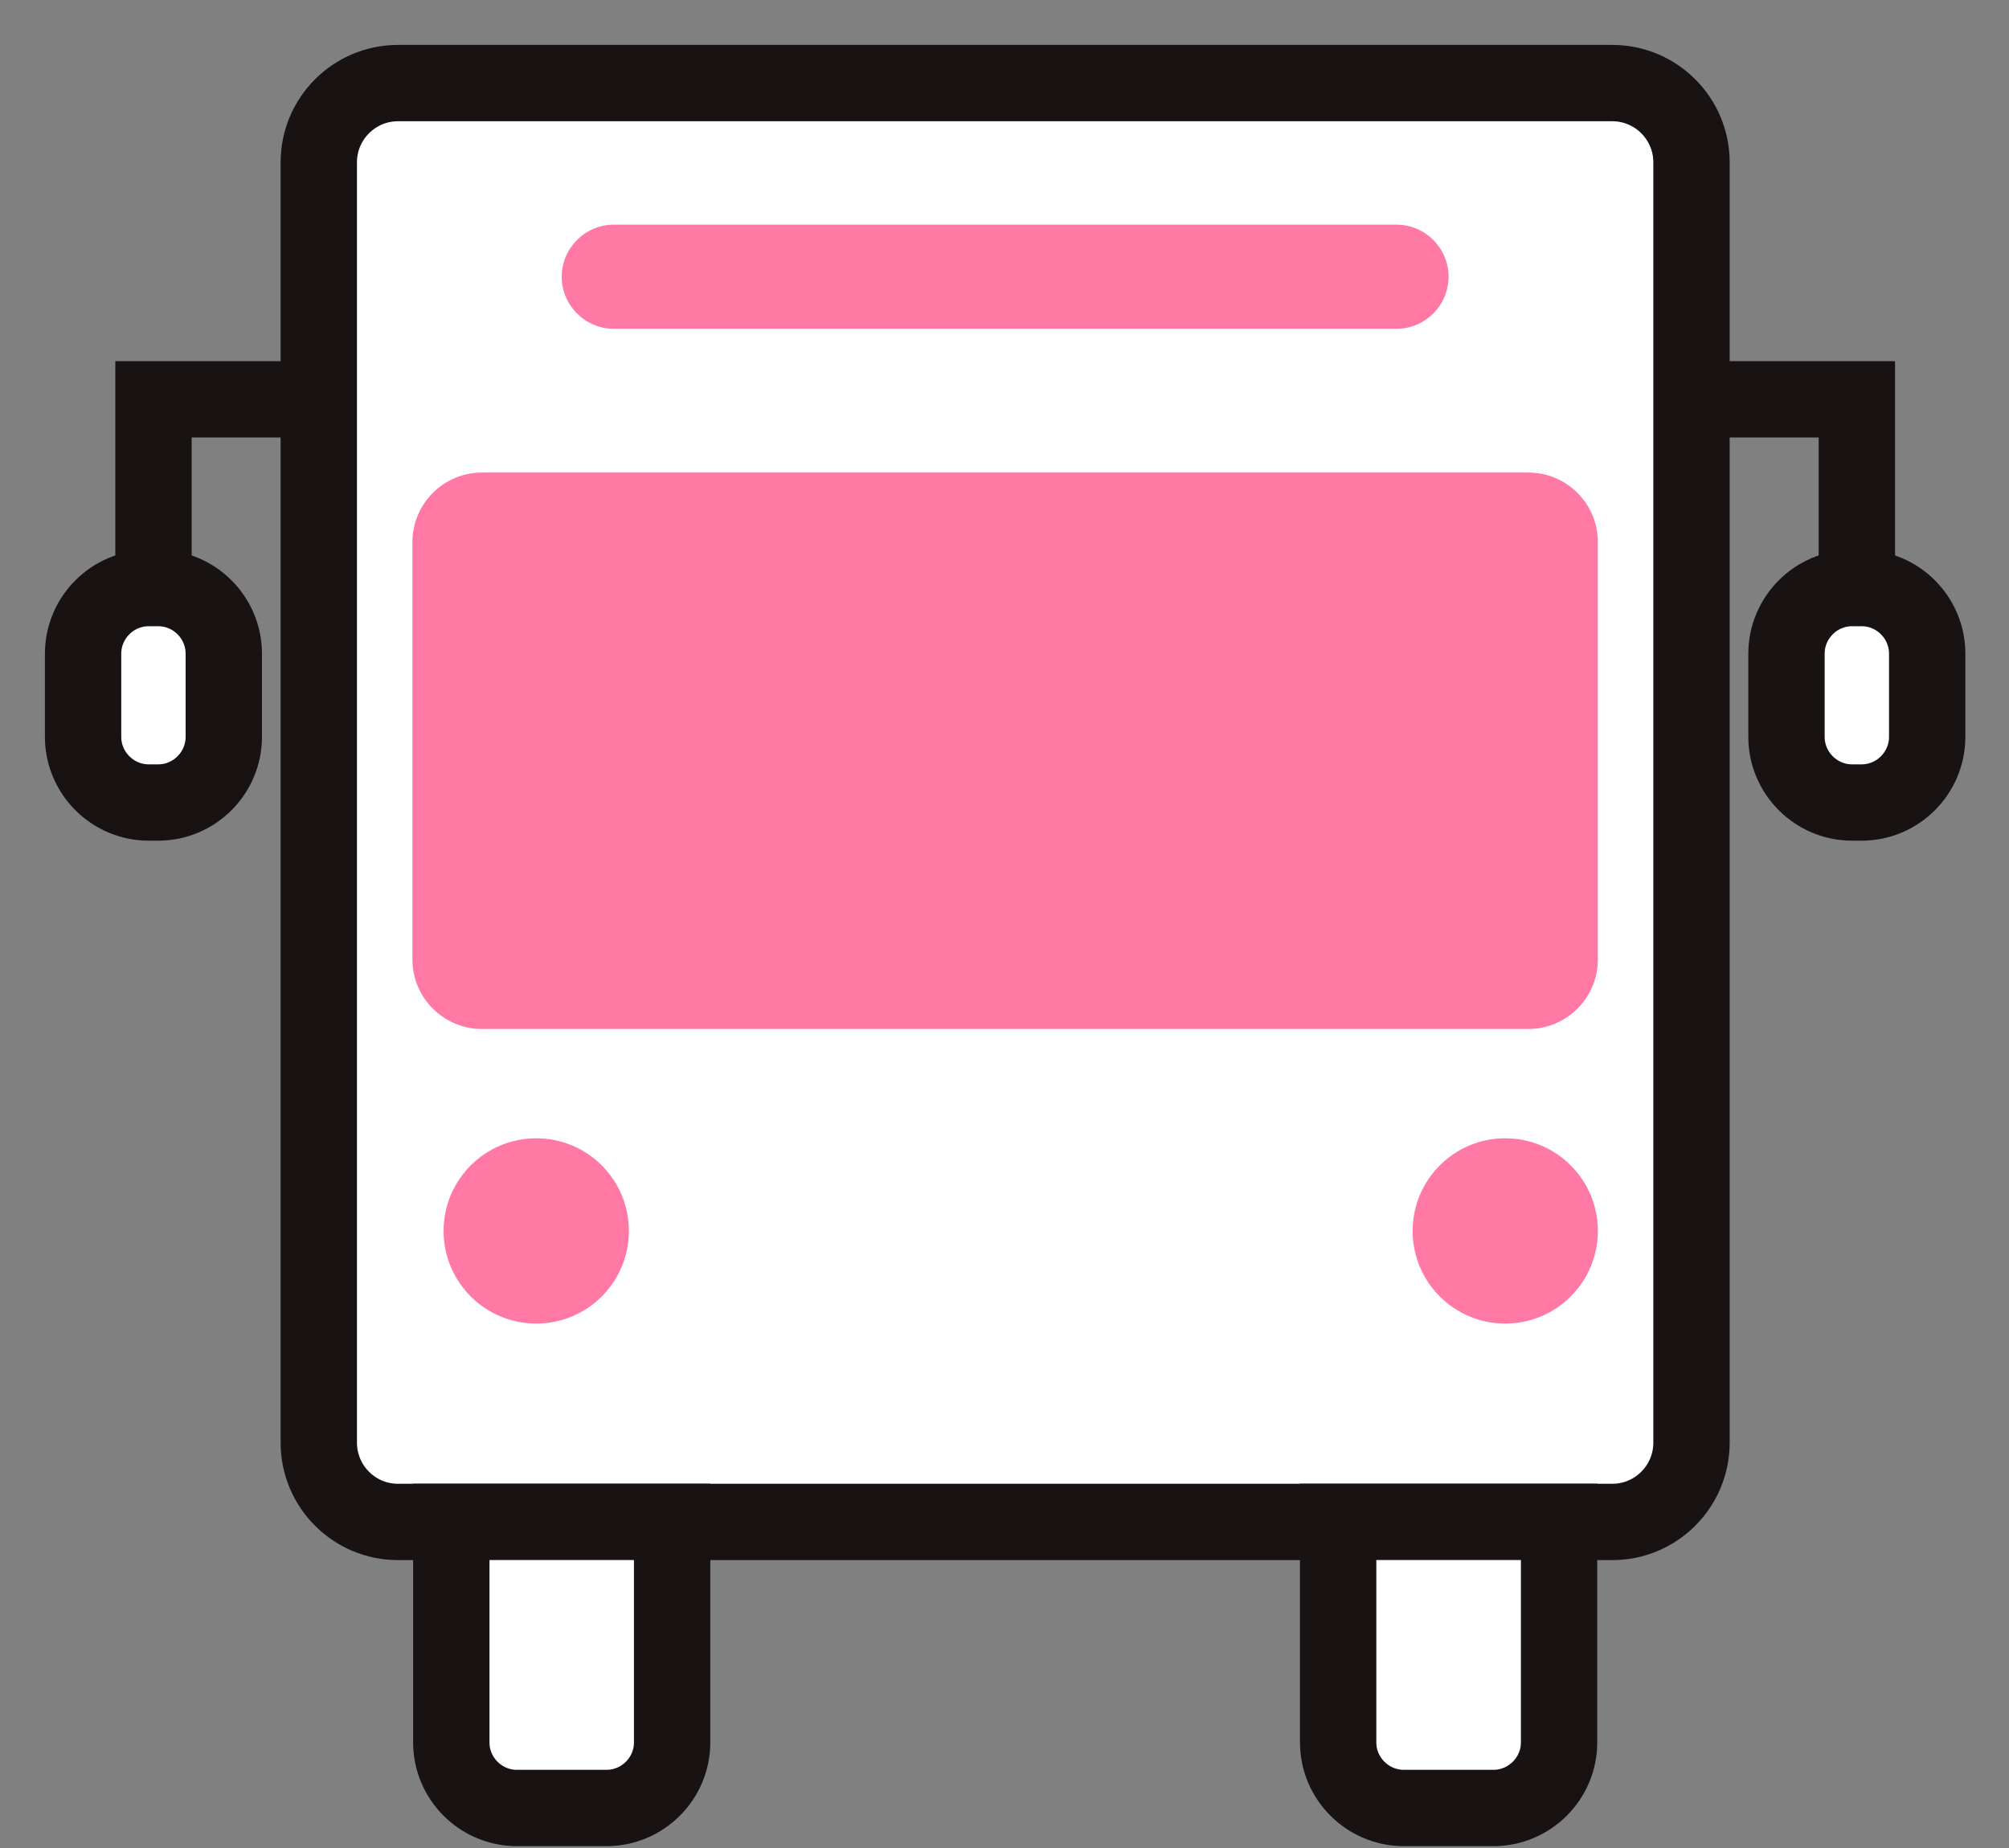
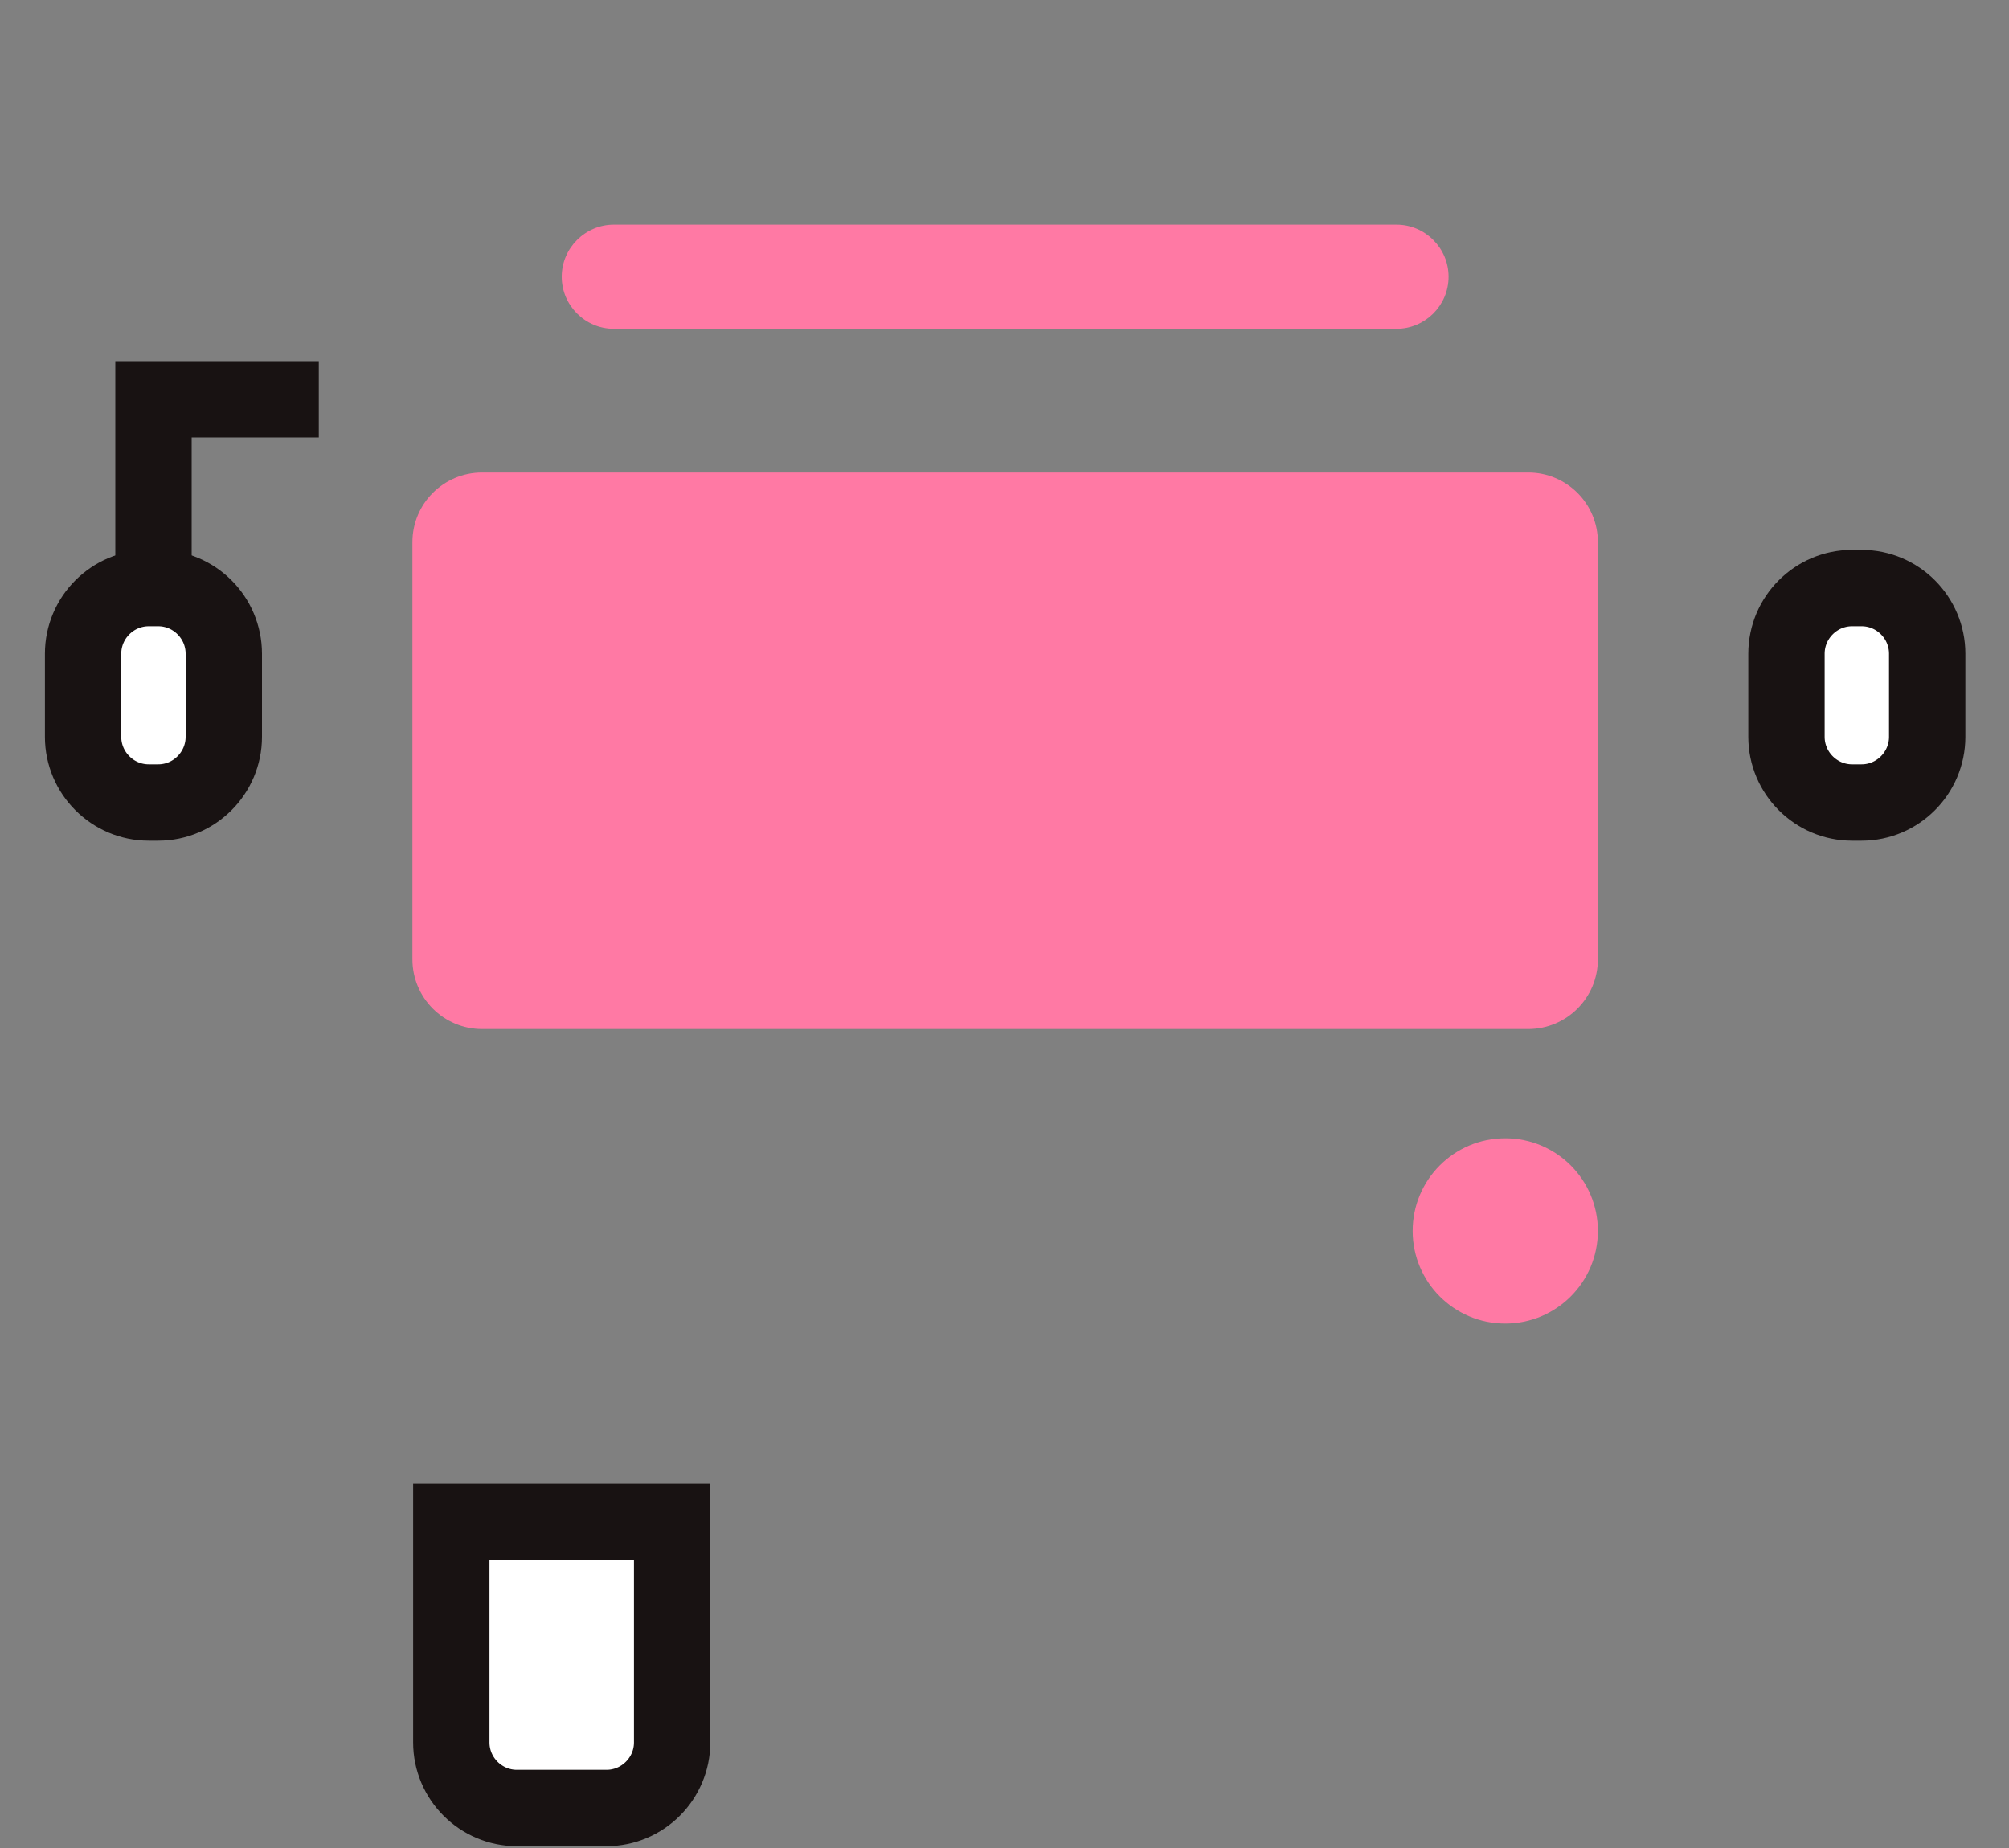
<svg xmlns="http://www.w3.org/2000/svg" width="25px" height="23px" viewBox="0 0 25 23" version="1.1">
  <rect x="0" y="0" width="25" height="23" fill="#808080" stroke="none" />
  <title>Group 23</title>
  <g id="Ads" stroke="none" stroke-width="1" fill="none" fill-rule="evenodd">
    <g id="Search-02" transform="translate(-195, -179)">
      <g id="Group-23" transform="translate(196, 180)">
-         <path d="M19.063,17.942 L3.953,17.942 C3.409,17.942 2.967,17.5 2.967,16.955 L2.967,1.02 C2.967,0.476 3.409,0.034 3.953,0.034 L19.063,0.034 C19.607,0.034 20.049,0.476 20.049,1.02 L20.049,16.955 C20.049,17.5 19.607,17.942 19.063,17.942 Z" id="Stroke-1" stroke="#181212" stroke-width="0.95" fill="#FFFFFF" />
        <path d="M18.017,11.807 L4.999,11.807 C4.52,11.807 4.132,11.418 4.132,10.94 L4.132,5.748 C4.132,5.269 4.52,4.881 4.999,4.881 L18.017,4.881 C18.496,4.881 18.884,5.269 18.884,5.748 L18.884,10.94 C18.884,11.418 18.496,11.807 18.017,11.807 Z" id="Stroke-3" fill="#FF79A4" />
-         <path d="M6.826,14.32 C6.826,14.957 6.31,15.473 5.673,15.473 C5.036,15.473 4.52,14.957 4.52,14.32 C4.52,13.683 5.036,13.167 5.673,13.167 C6.31,13.167 6.826,13.683 6.826,14.32 Z" id="Stroke-5" fill="#FF79A4" />
        <path d="M16.378,3.092 L6.638,3.092 C6.282,3.092 5.99,2.801 5.99,2.444 C5.99,2.088 6.282,1.796 6.638,1.796 L16.378,1.796 C16.735,1.796 17.026,2.088 17.026,2.444 C17.026,2.801 16.735,3.092 16.378,3.092 Z" id="Stroke-7" fill="#FF79A4" />
        <path d="M6.547,21.502 L5.432,21.502 C4.983,21.502 4.616,21.135 4.616,20.686 L4.616,17.941 L7.364,17.941 L7.364,20.686 C7.364,21.135 6.997,21.502 6.547,21.502 Z" id="Stroke-9" stroke="#181212" stroke-width="0.95" fill="#FFFFFF" />
-         <path d="M17.584,21.502 L16.469,21.502 C16.02,21.502 15.652,21.135 15.652,20.686 L15.652,17.941 L18.401,17.941 L18.401,20.686 C18.401,21.135 18.033,21.502 17.584,21.502 Z" id="Stroke-11" stroke="#181212" stroke-width="0.95" fill="#FFFFFF" />
        <polyline id="Stroke-13" stroke="#181212" stroke-width="0.95" points="2.967 3.97 0.91 3.97 0.91 6.319" />
-         <polyline id="Stroke-15" stroke="#181212" stroke-width="0.95" points="20.049 3.97 22.107 3.97 22.107 6.319" />
        <path d="M18.884,14.32 C18.884,14.957 18.368,15.473 17.731,15.473 C17.095,15.473 16.579,14.957 16.579,14.32 C16.579,13.683 17.095,13.167 17.731,13.167 C18.368,13.167 18.884,13.683 18.884,14.32 Z" id="Stroke-17" fill="#FF79A4" />
        <path d="M0.969,8.988 L0.851,8.988 C0.401,8.988 0.034,8.62 0.034,8.171 L0.034,7.136 C0.034,6.686 0.401,6.319 0.851,6.319 L0.969,6.319 C1.418,6.319 1.785,6.686 1.785,7.136 L1.785,8.171 C1.785,8.62 1.418,8.988 0.969,8.988 Z" id="Stroke-19" stroke="#181212" stroke-width="0.95" fill="#FFFFFF" />
        <path d="M22.166,8.988 L22.047,8.988 C21.598,8.988 21.231,8.62 21.231,8.171 L21.231,7.136 C21.231,6.686 21.598,6.319 22.047,6.319 L22.166,6.319 C22.615,6.319 22.982,6.686 22.982,7.136 L22.982,8.171 C22.982,8.62 22.615,8.988 22.166,8.988 Z" id="Stroke-21" stroke="#181212" stroke-width="0.95" fill="#FFFFFF" />
      </g>
    </g>
  </g>
</svg>